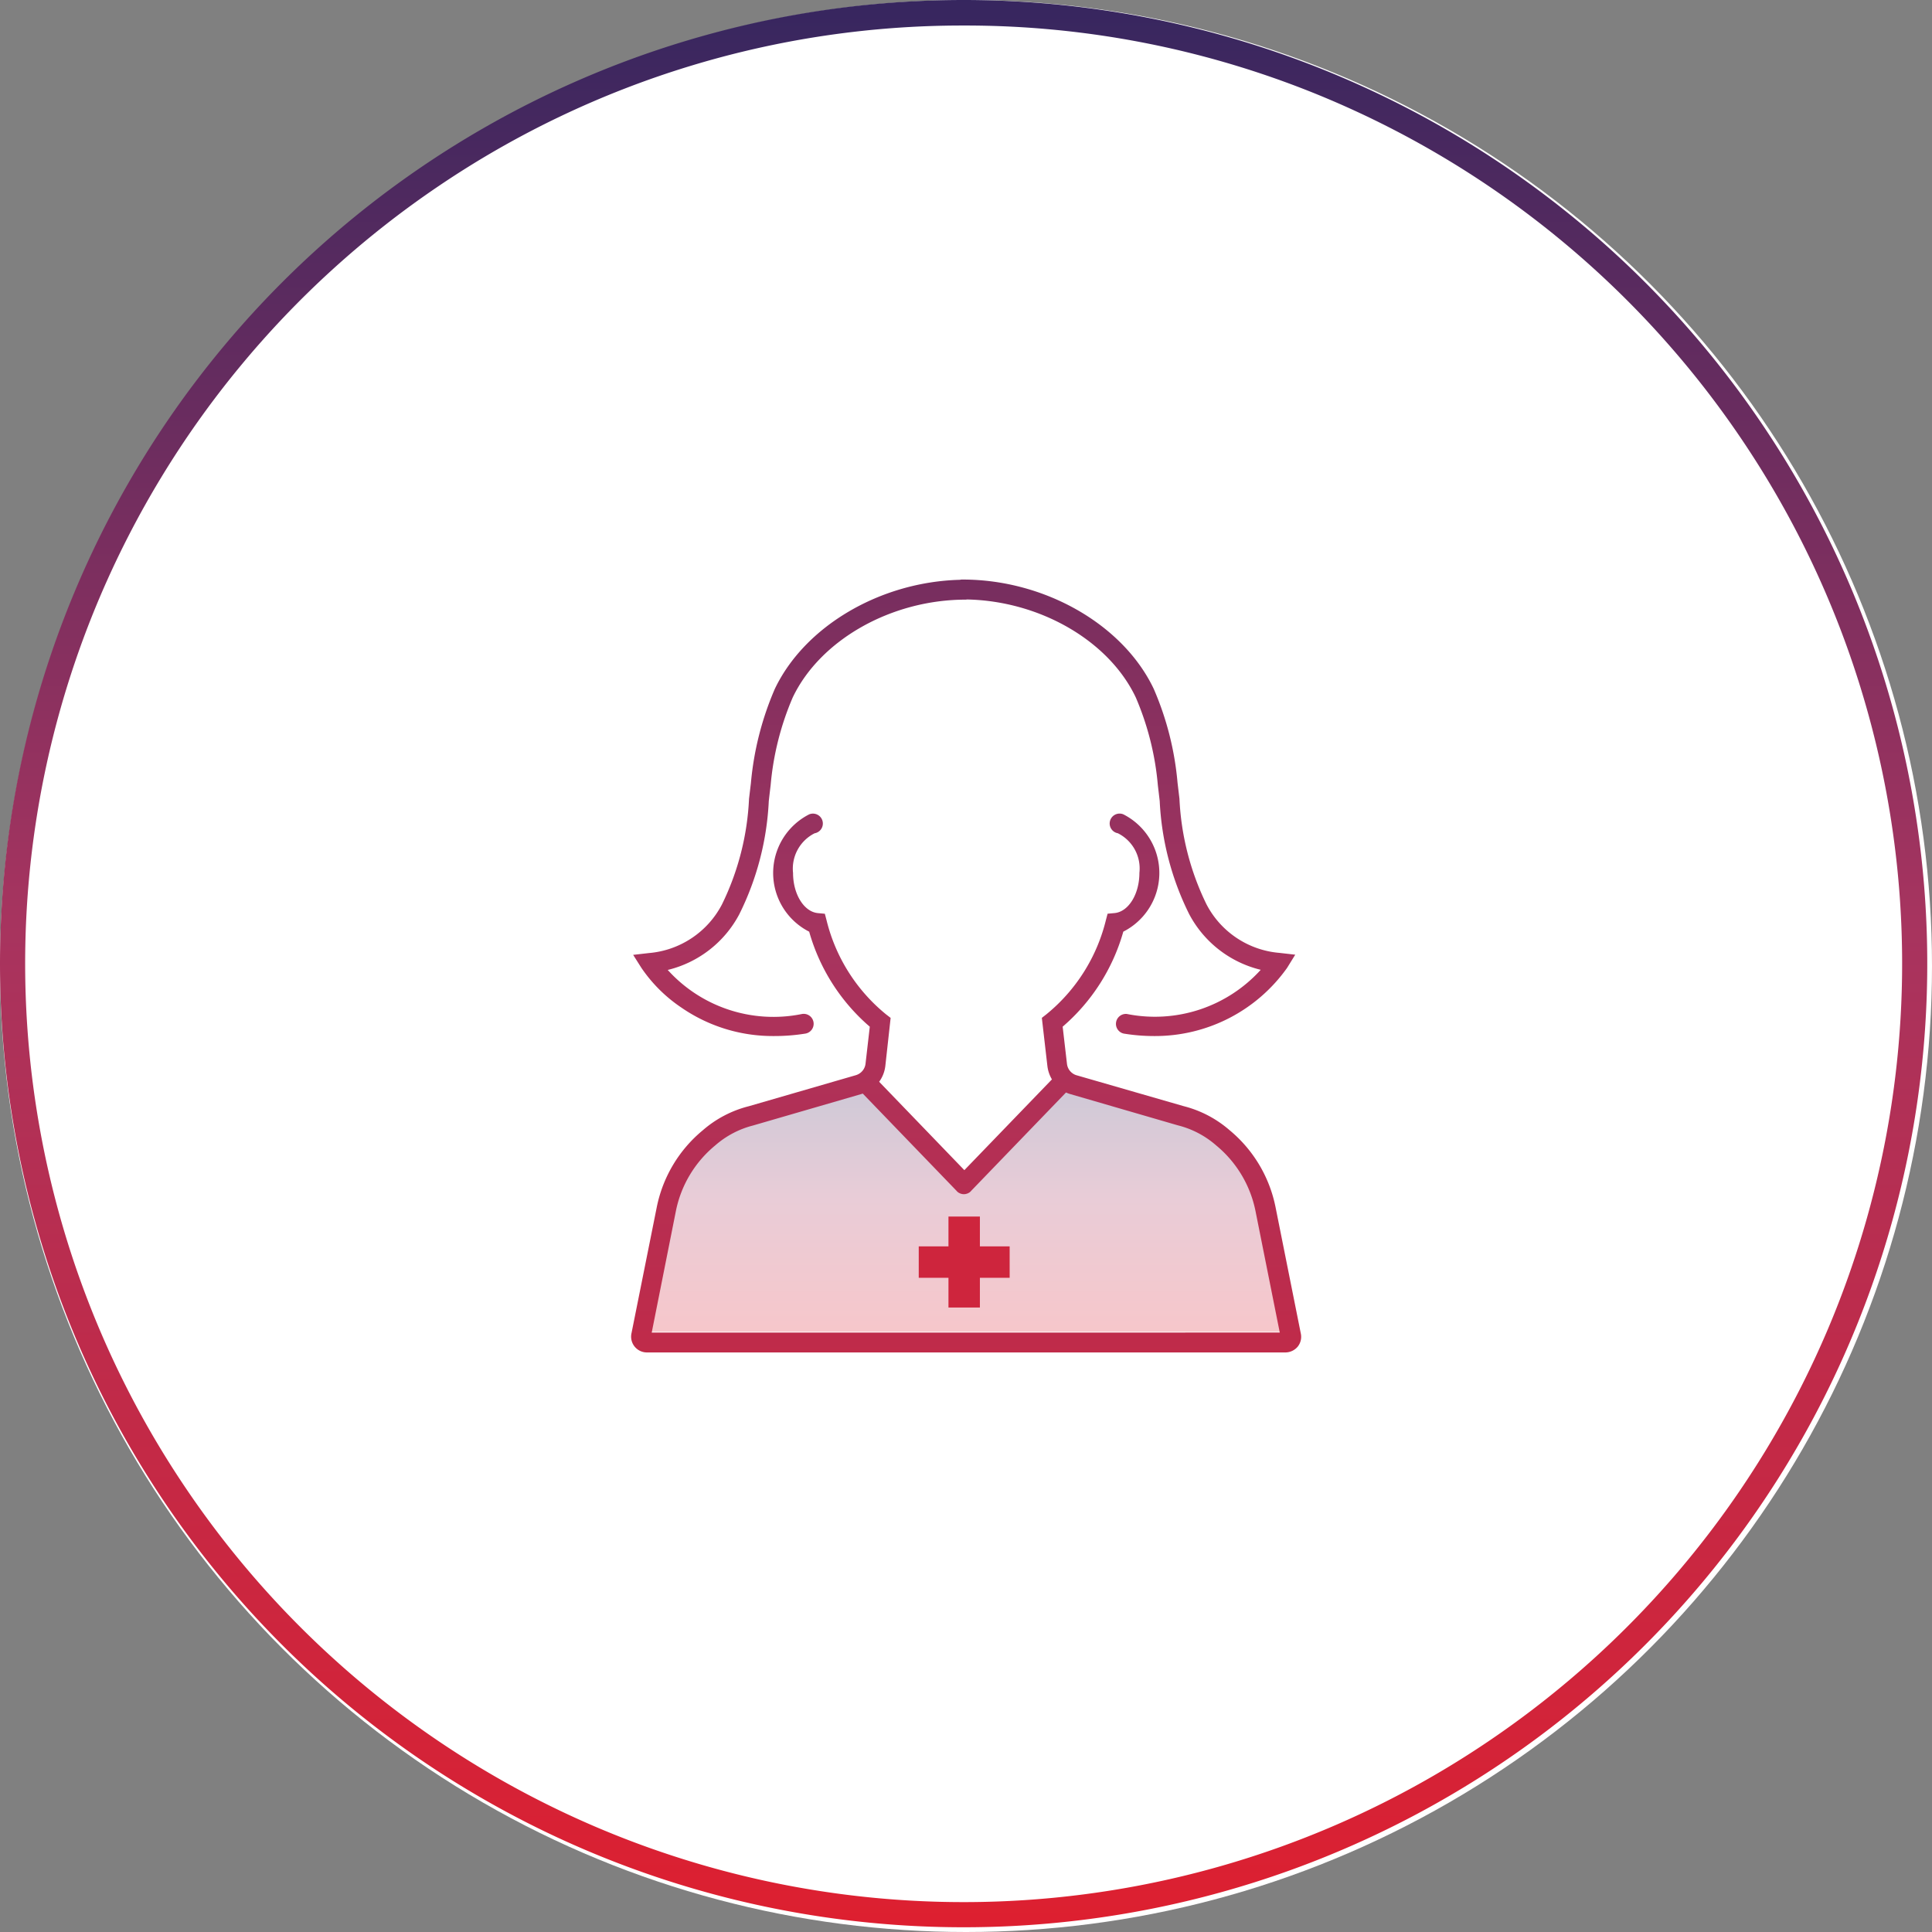
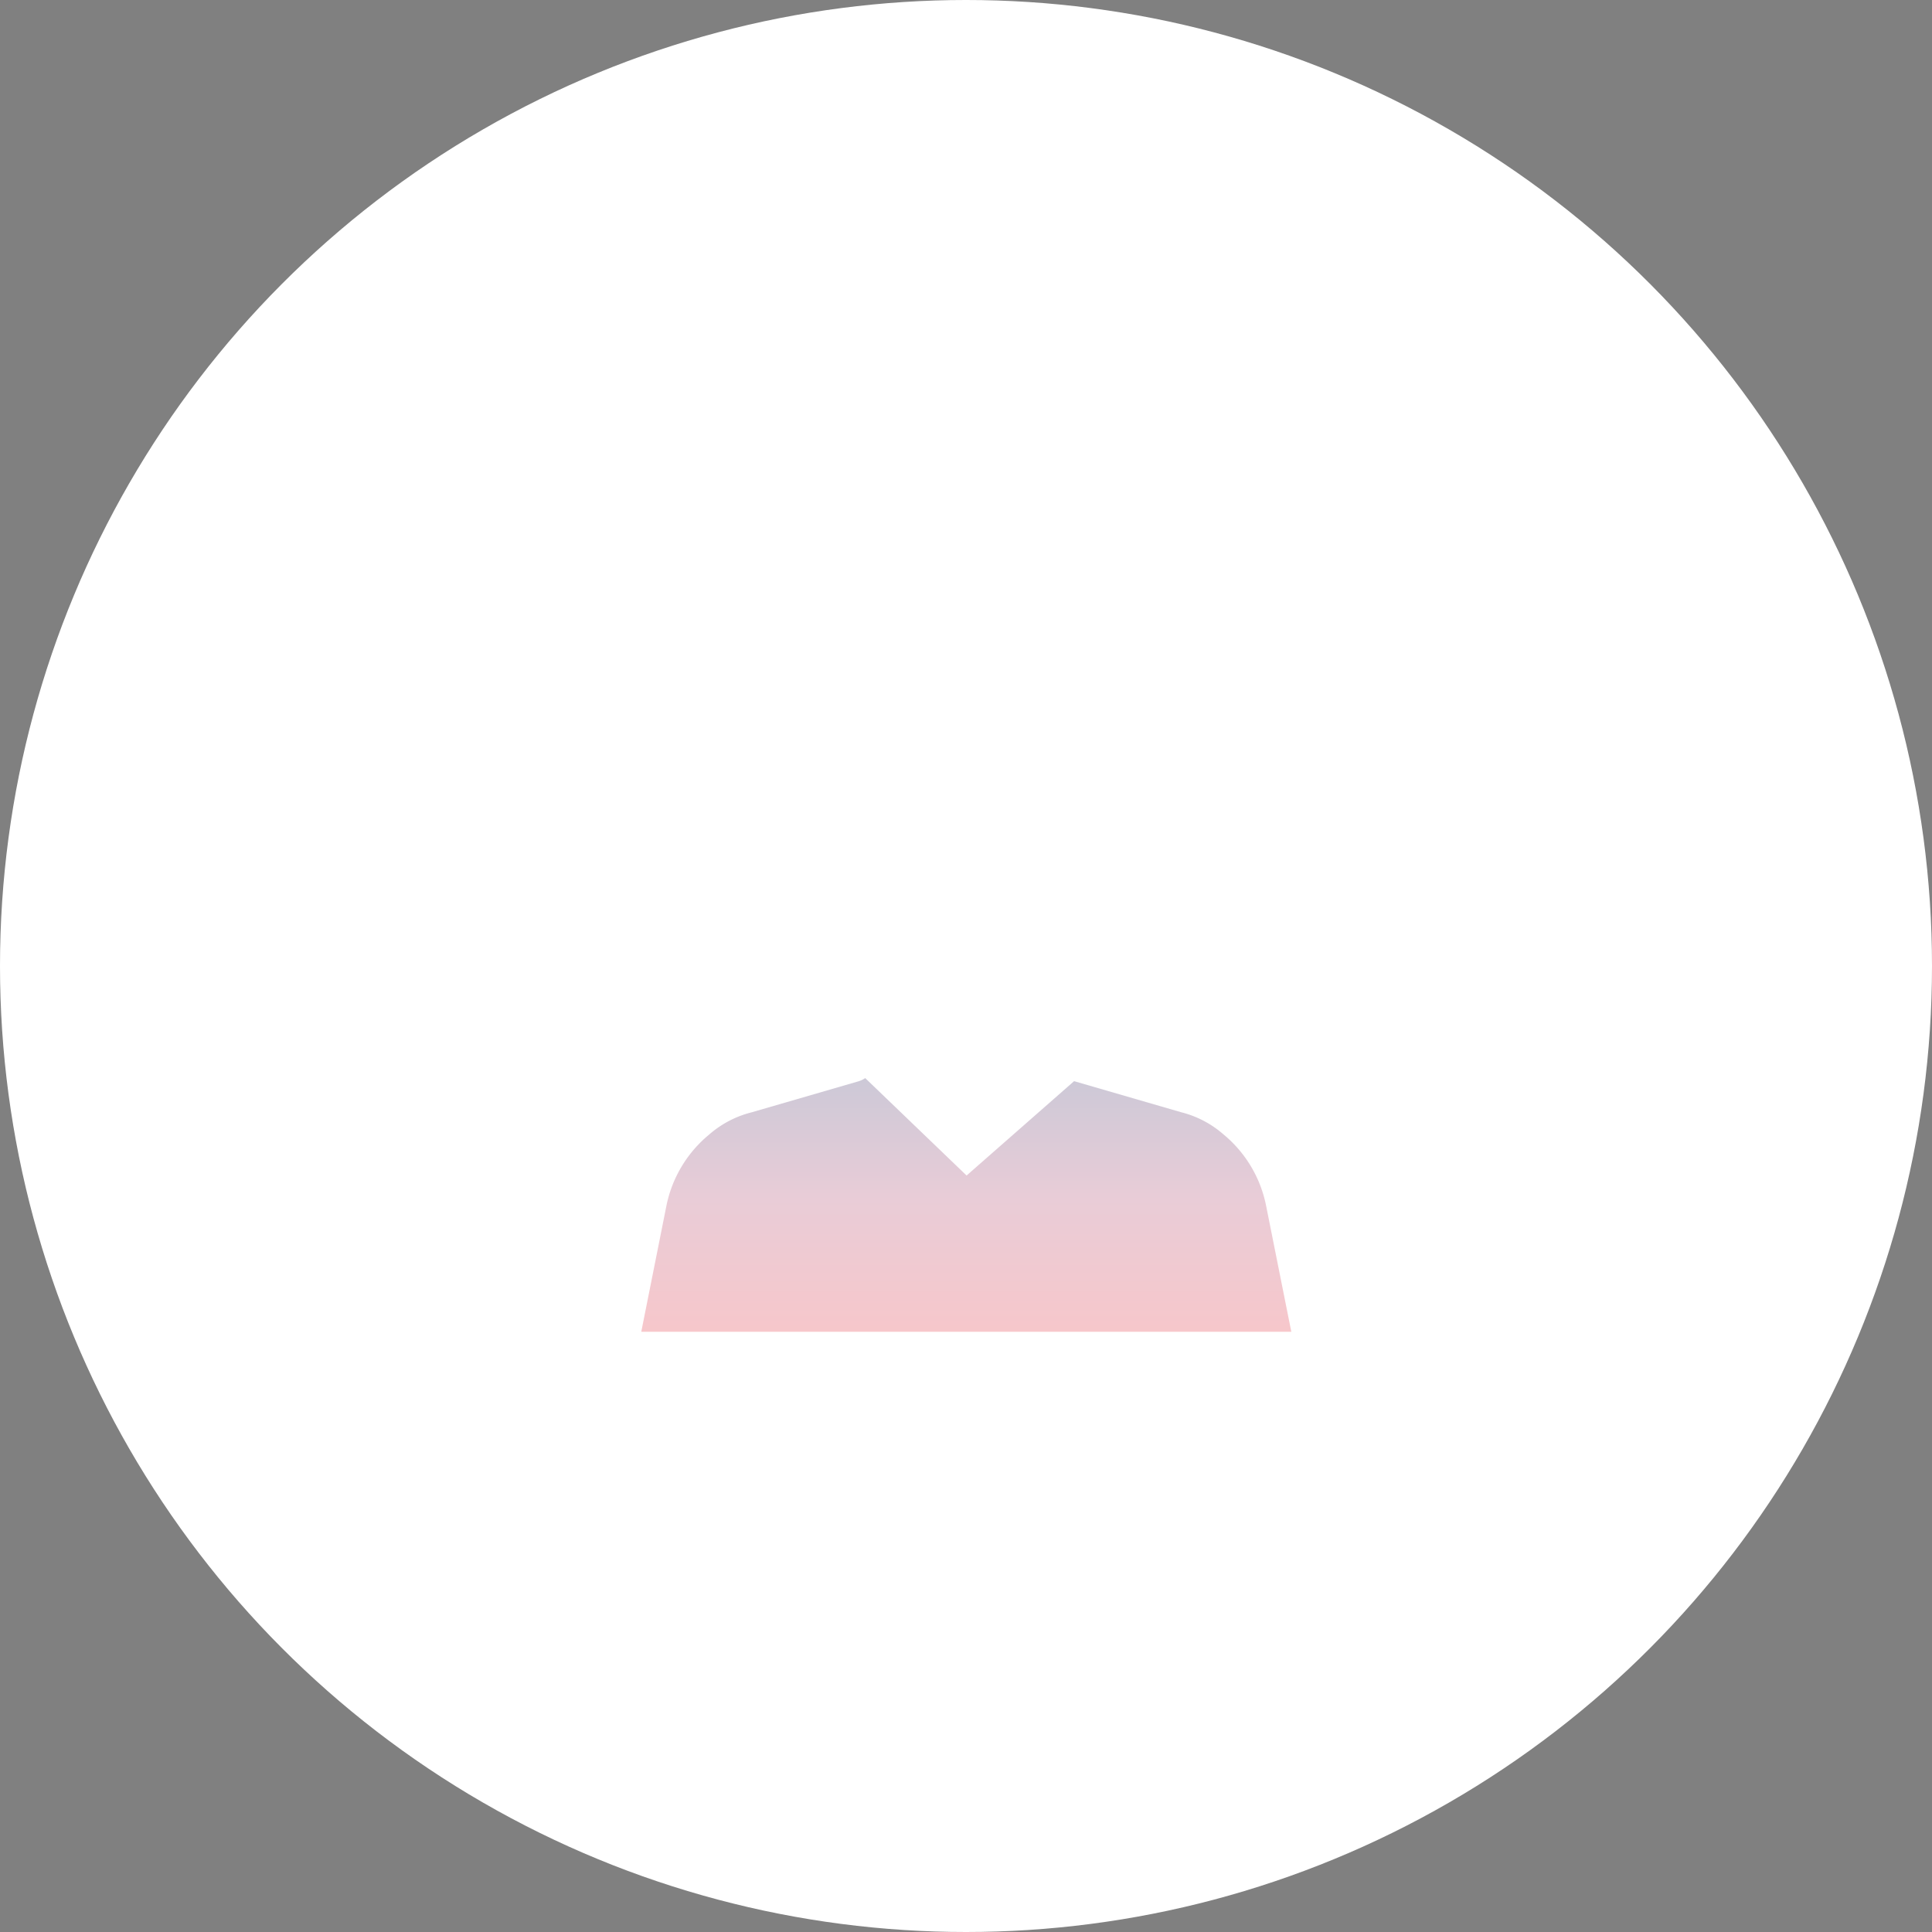
<svg xmlns="http://www.w3.org/2000/svg" xmlns:xlink="http://www.w3.org/1999/xlink" id="Group_72887" data-name="Group 72887" width="94" height="94" viewBox="0 0 94 94">
  <rect x="0" y="0" width="94" height="94" fill="#808080" stroke="none" />
  <defs>
    <linearGradient id="linear-gradient" x1="0.5" x2="0.5" y2="1" gradientUnits="objectBoundingBox">
      <stop offset="0" stop-color="#35265f" />
      <stop offset="0.477" stop-color="#a7345f" />
      <stop offset="1" stop-color="#de1f2f" />
    </linearGradient>
    <linearGradient id="linear-gradient-3" y1="-1.297" y2="1.925" xlink:href="#linear-gradient" />
    <linearGradient id="linear-gradient-4" x1="0.522" y1="-1.026" y2="2.738" xlink:href="#linear-gradient" />
  </defs>
  <g id="Group_72734" data-name="Group 72734">
    <circle id="Ellipse_762" data-name="Ellipse 762" cx="47" cy="47" r="47" fill="#fff" />
-     <path id="Path_5113_-_Outline" data-name="Path 5113 - Outline" d="M46.885,1.242A45.424,45.424,0,0,0,21.367,9.036,45.78,45.78,0,0,0,4.828,29.119,45.582,45.582,0,0,0,9.036,72.4,45.78,45.78,0,0,0,29.119,88.942,45.582,45.582,0,0,0,72.4,84.734,45.78,45.78,0,0,0,88.942,64.651a45.581,45.581,0,0,0-4.208-43.285A45.78,45.78,0,0,0,64.651,4.828,45.356,45.356,0,0,0,46.885,1.242m0-1.242A46.885,46.885,0,1,1,0,46.885,46.885,46.885,0,0,1,46.885,0Z" transform="translate(0)" fill="url(#linear-gradient)" />
  </g>
  <g id="Group_72736" data-name="Group 72736" transform="translate(30.695 28.198)">
    <g id="Group_328" data-name="Group 328" transform="translate(0.505 24.256)" opacity="0.25">
      <path id="Path_635" data-name="Path 635" d="M136.059,254.279l5.22,1.515a4.954,4.954,0,0,1,2.048,1.075,6.025,6.025,0,0,1,2.073,3.464l1.228,6.141H115l.554-2.776.671-3.362a6.04,6.04,0,0,1,2.082-3.462,4.959,4.959,0,0,1,2.05-1.075l5.22-1.515a1.17,1.17,0,0,0,.319-.154l4.933,4.74Z" transform="translate(-115 -254.13)" fill="url(#linear-gradient)" />
    </g>
-     <path id="Path_636" data-name="Path 636" d="M144.306,195.36l-1.228-6.141a6.518,6.518,0,0,0-2.24-3.745,5.443,5.443,0,0,0-2.237-1.168l-5.2-1.5a.613.613,0,0,1-.184-.086.653.653,0,0,1-.286-.47l-.21-1.809a9.51,9.51,0,0,0,2.951-4.624,3.2,3.2,0,0,0,0-5.708.482.482,0,1,0-.266.921,1.915,1.915,0,0,1,1.049,1.928c0,1.035-.531,1.893-1.21,1.956l-.338.031-.086.327a8.528,8.528,0,0,1-2.9,4.574l-.213.166.27,2.343a1.657,1.657,0,0,0,.221.651l-4.261,4.416-4.145-4.3a1.626,1.626,0,0,0,.3-.768l.258-2.34-.215-.166a8.517,8.517,0,0,1-2.9-4.574l-.086-.327-.336-.031c-.679-.063-1.211-.921-1.211-1.956a1.926,1.926,0,0,1,1.049-1.928.482.482,0,1,0-.264-.921,3.2,3.2,0,0,0,0,5.708,9.5,9.5,0,0,0,2.949,4.624l-.207,1.8a.657.657,0,0,1-.286.47.677.677,0,0,1-.184.088l-5.211,1.511a5.428,5.428,0,0,0-2.235,1.168,6.511,6.511,0,0,0-2.242,3.745l-1.228,6.126a.768.768,0,0,0,.758.94h31.057a.788.788,0,0,0,.6-.284A.768.768,0,0,0,144.306,195.36Zm-6.479-.037h-25.1l1.176-5.913a5.547,5.547,0,0,1,1.908-3.187,4.471,4.471,0,0,1,1.842-.973l5.262-1.528.08-.026,4.583,4.752h0v.008l.037.028a.3.3,0,0,0,.034.028l.048.026.035.017a.424.424,0,0,0,.058.018l.031.009a.474.474,0,0,0,.186,0l.028-.009a.306.306,0,0,0,.061-.018l.032-.017a.314.314,0,0,0,.051-.026c.012-.008.021-.018.032-.026l.038-.029v-.008h0l4.635-4.806a1.458,1.458,0,0,0,.216.08l5.22,1.517.031.008a4.466,4.466,0,0,1,1.842.973,5.549,5.549,0,0,1,1.91,3.189l1.181,5.911Z" transform="translate(-111.713 -158.687)" fill="url(#linear-gradient-3)" />
-     <path id="Union_13" data-name="Union 13" d="M2.347,20.826A7.2,7.2,0,0,1,.4,18.892L0,18.26l.758-.087a4.428,4.428,0,0,0,3.563-2.368A13.022,13.022,0,0,0,5.637,10.67c.031-.258.061-.514.092-.769A14.848,14.848,0,0,1,6.89,5.325C8.345,2.268,12.021.11,15.9.012A.442.442,0,0,1,16.038,0c3.982,0,7.8,2.187,9.288,5.313a14.667,14.667,0,0,1,1.161,4.58c.032.258.061.515.092.766A13.035,13.035,0,0,0,27.894,15.8a4.415,4.415,0,0,0,3.564,2.365l.755.087-.4.647a7.878,7.878,0,0,1-6.458,3.311,9.1,9.1,0,0,1-1.487-.12.484.484,0,0,1,.153-.954,6.947,6.947,0,0,0,6.513-2.149,5.364,5.364,0,0,1-3.481-2.708,13.791,13.791,0,0,1-1.434-5.5c-.029-.252-.059-.51-.09-.766a13.835,13.835,0,0,0-1.076-4.282C23.145,2.975,19.789,1.04,16.242.969a.458.458,0,0,1-.064.008C12.556.977,9.1,2.935,7.764,5.735a13.829,13.829,0,0,0-1.076,4.282c-.032.256-.061.514-.09.769a13.79,13.79,0,0,1-1.435,5.5,5.369,5.369,0,0,1-3.481,2.708A6.932,6.932,0,0,0,8.2,21.14a.484.484,0,1,1,.152.955,9.463,9.463,0,0,1-1.495.115H6.8A7.832,7.832,0,0,1,2.347,20.826Z" transform="translate(0.111)" fill="url(#linear-gradient-4)" />
-     <path id="Path_639" data-name="Path 639" d="M207.353,299.5h-1.448V298.05h-1.529V299.5H202.93v1.529h1.446v1.446h1.529v-1.446h1.448Z" transform="translate(-188.924 -267.057)" fill="#ce253d" />
  </g>
</svg>